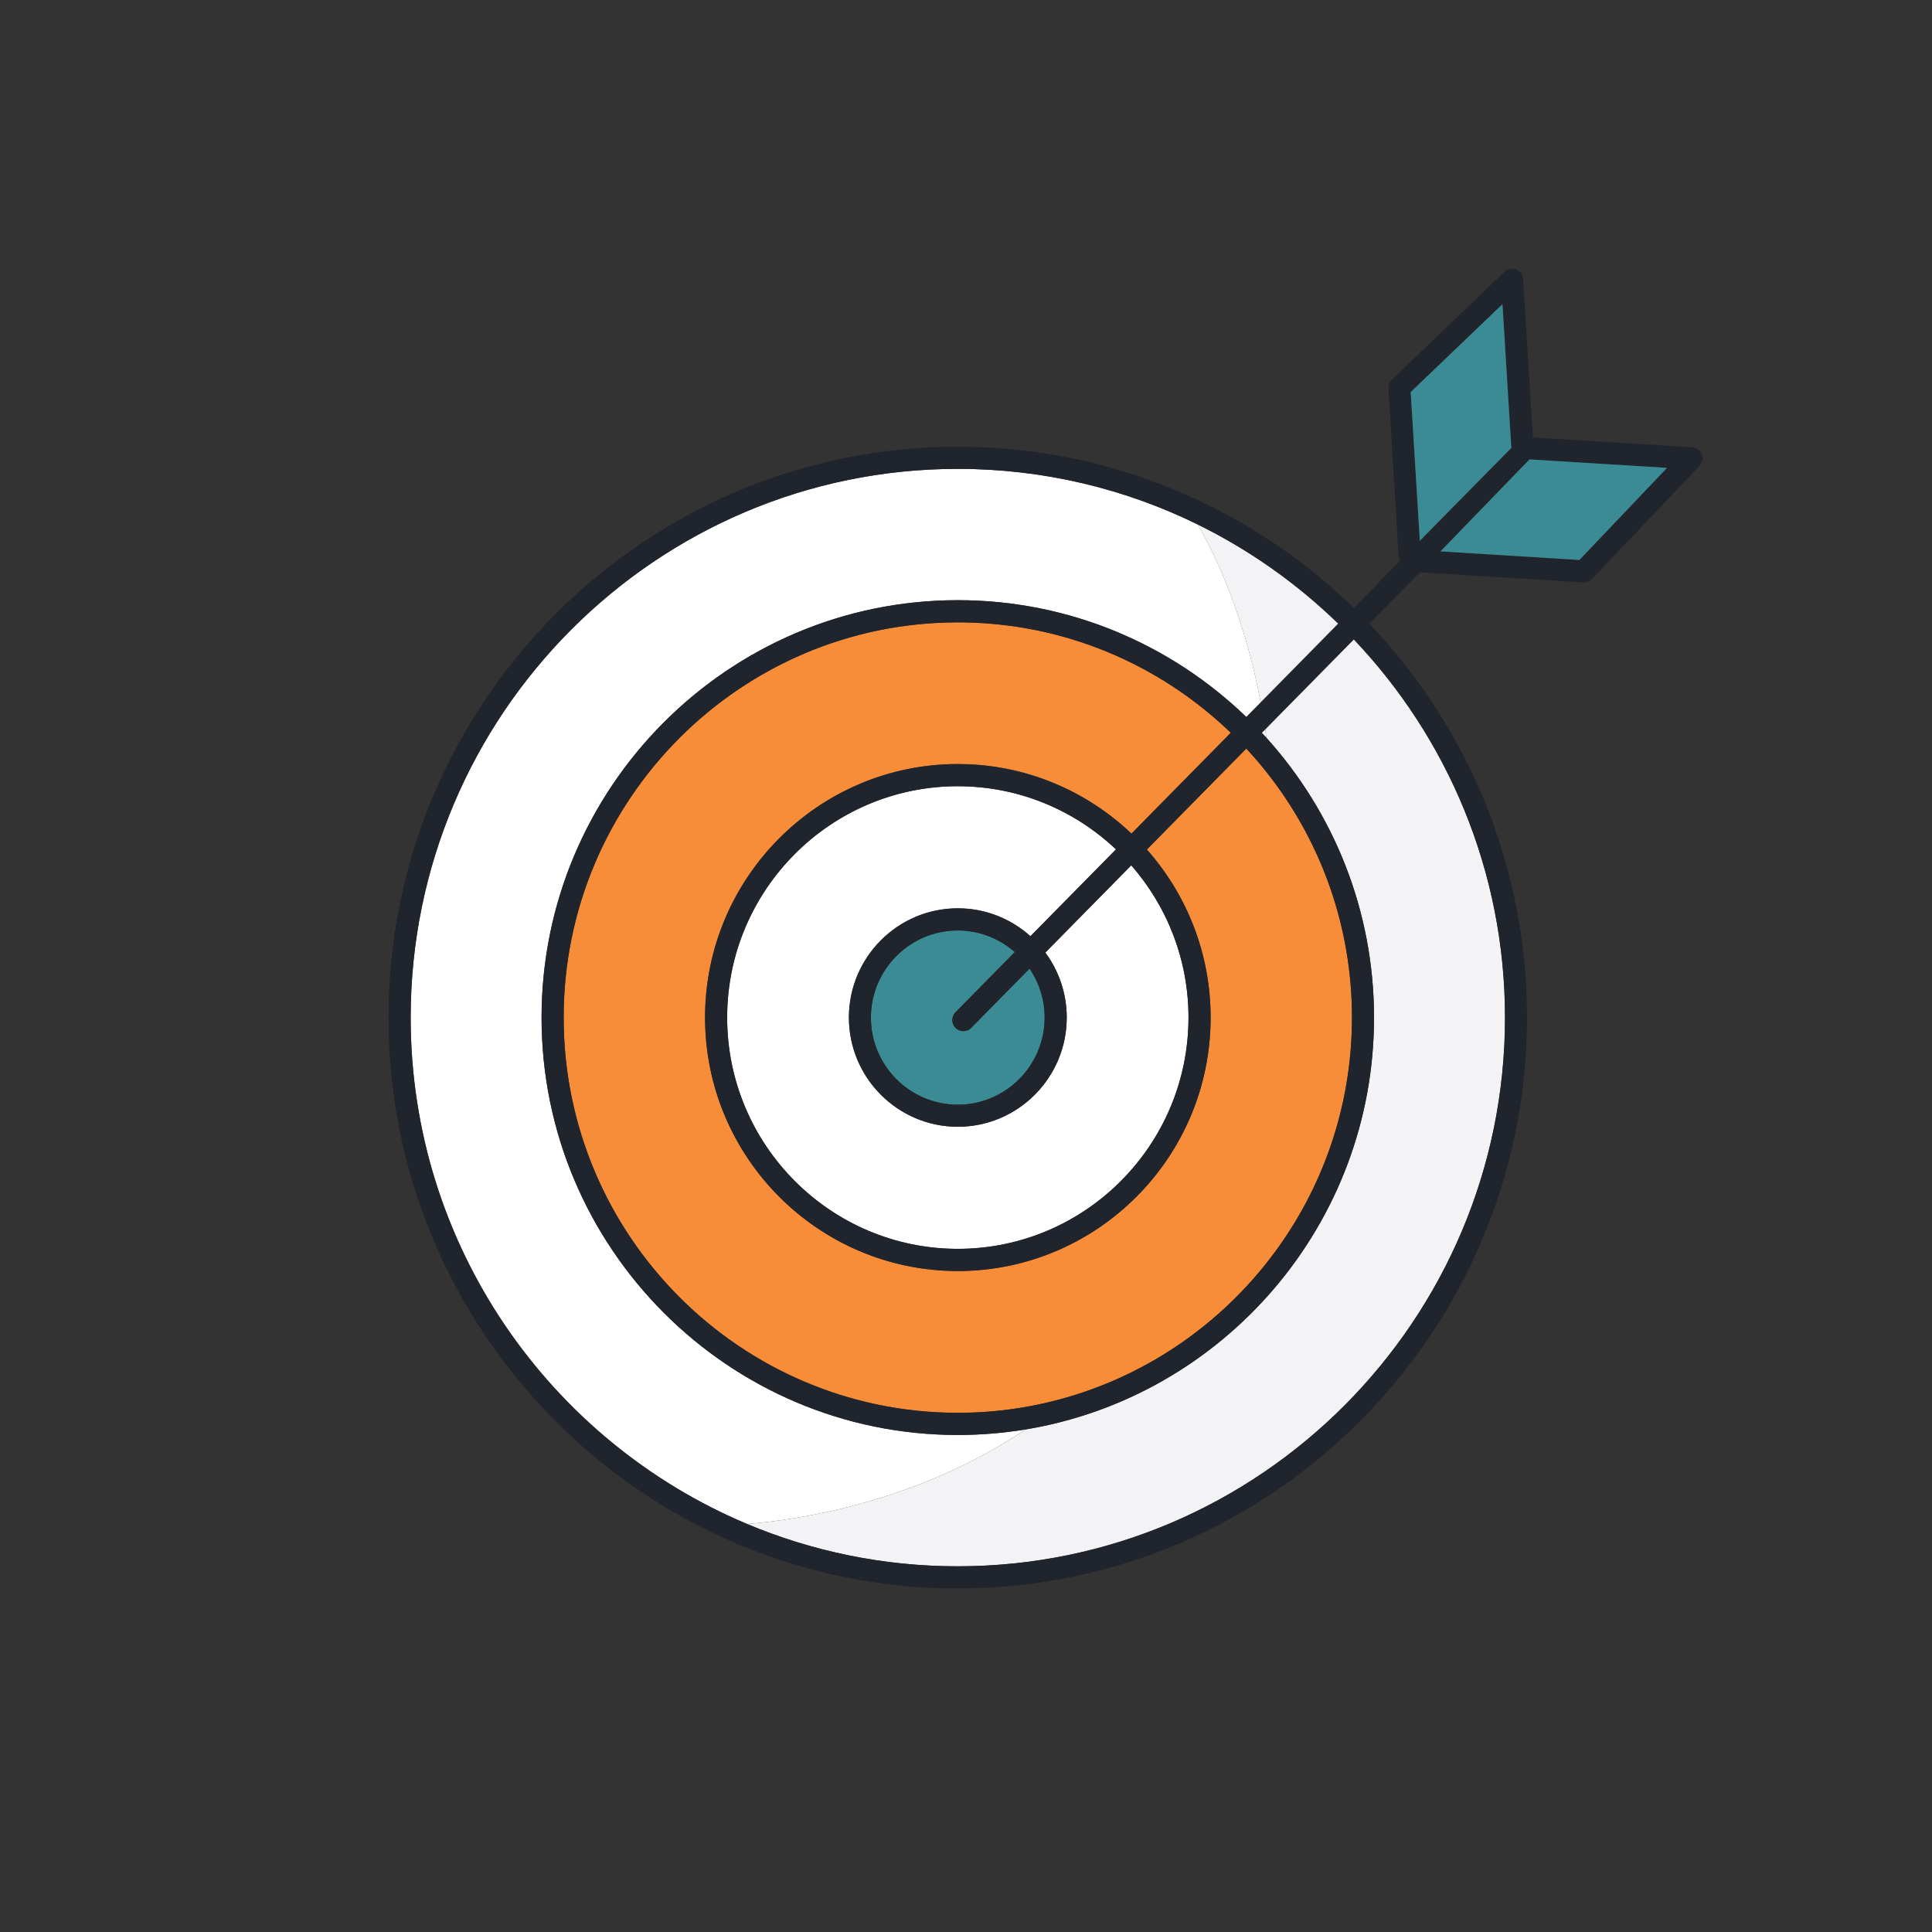
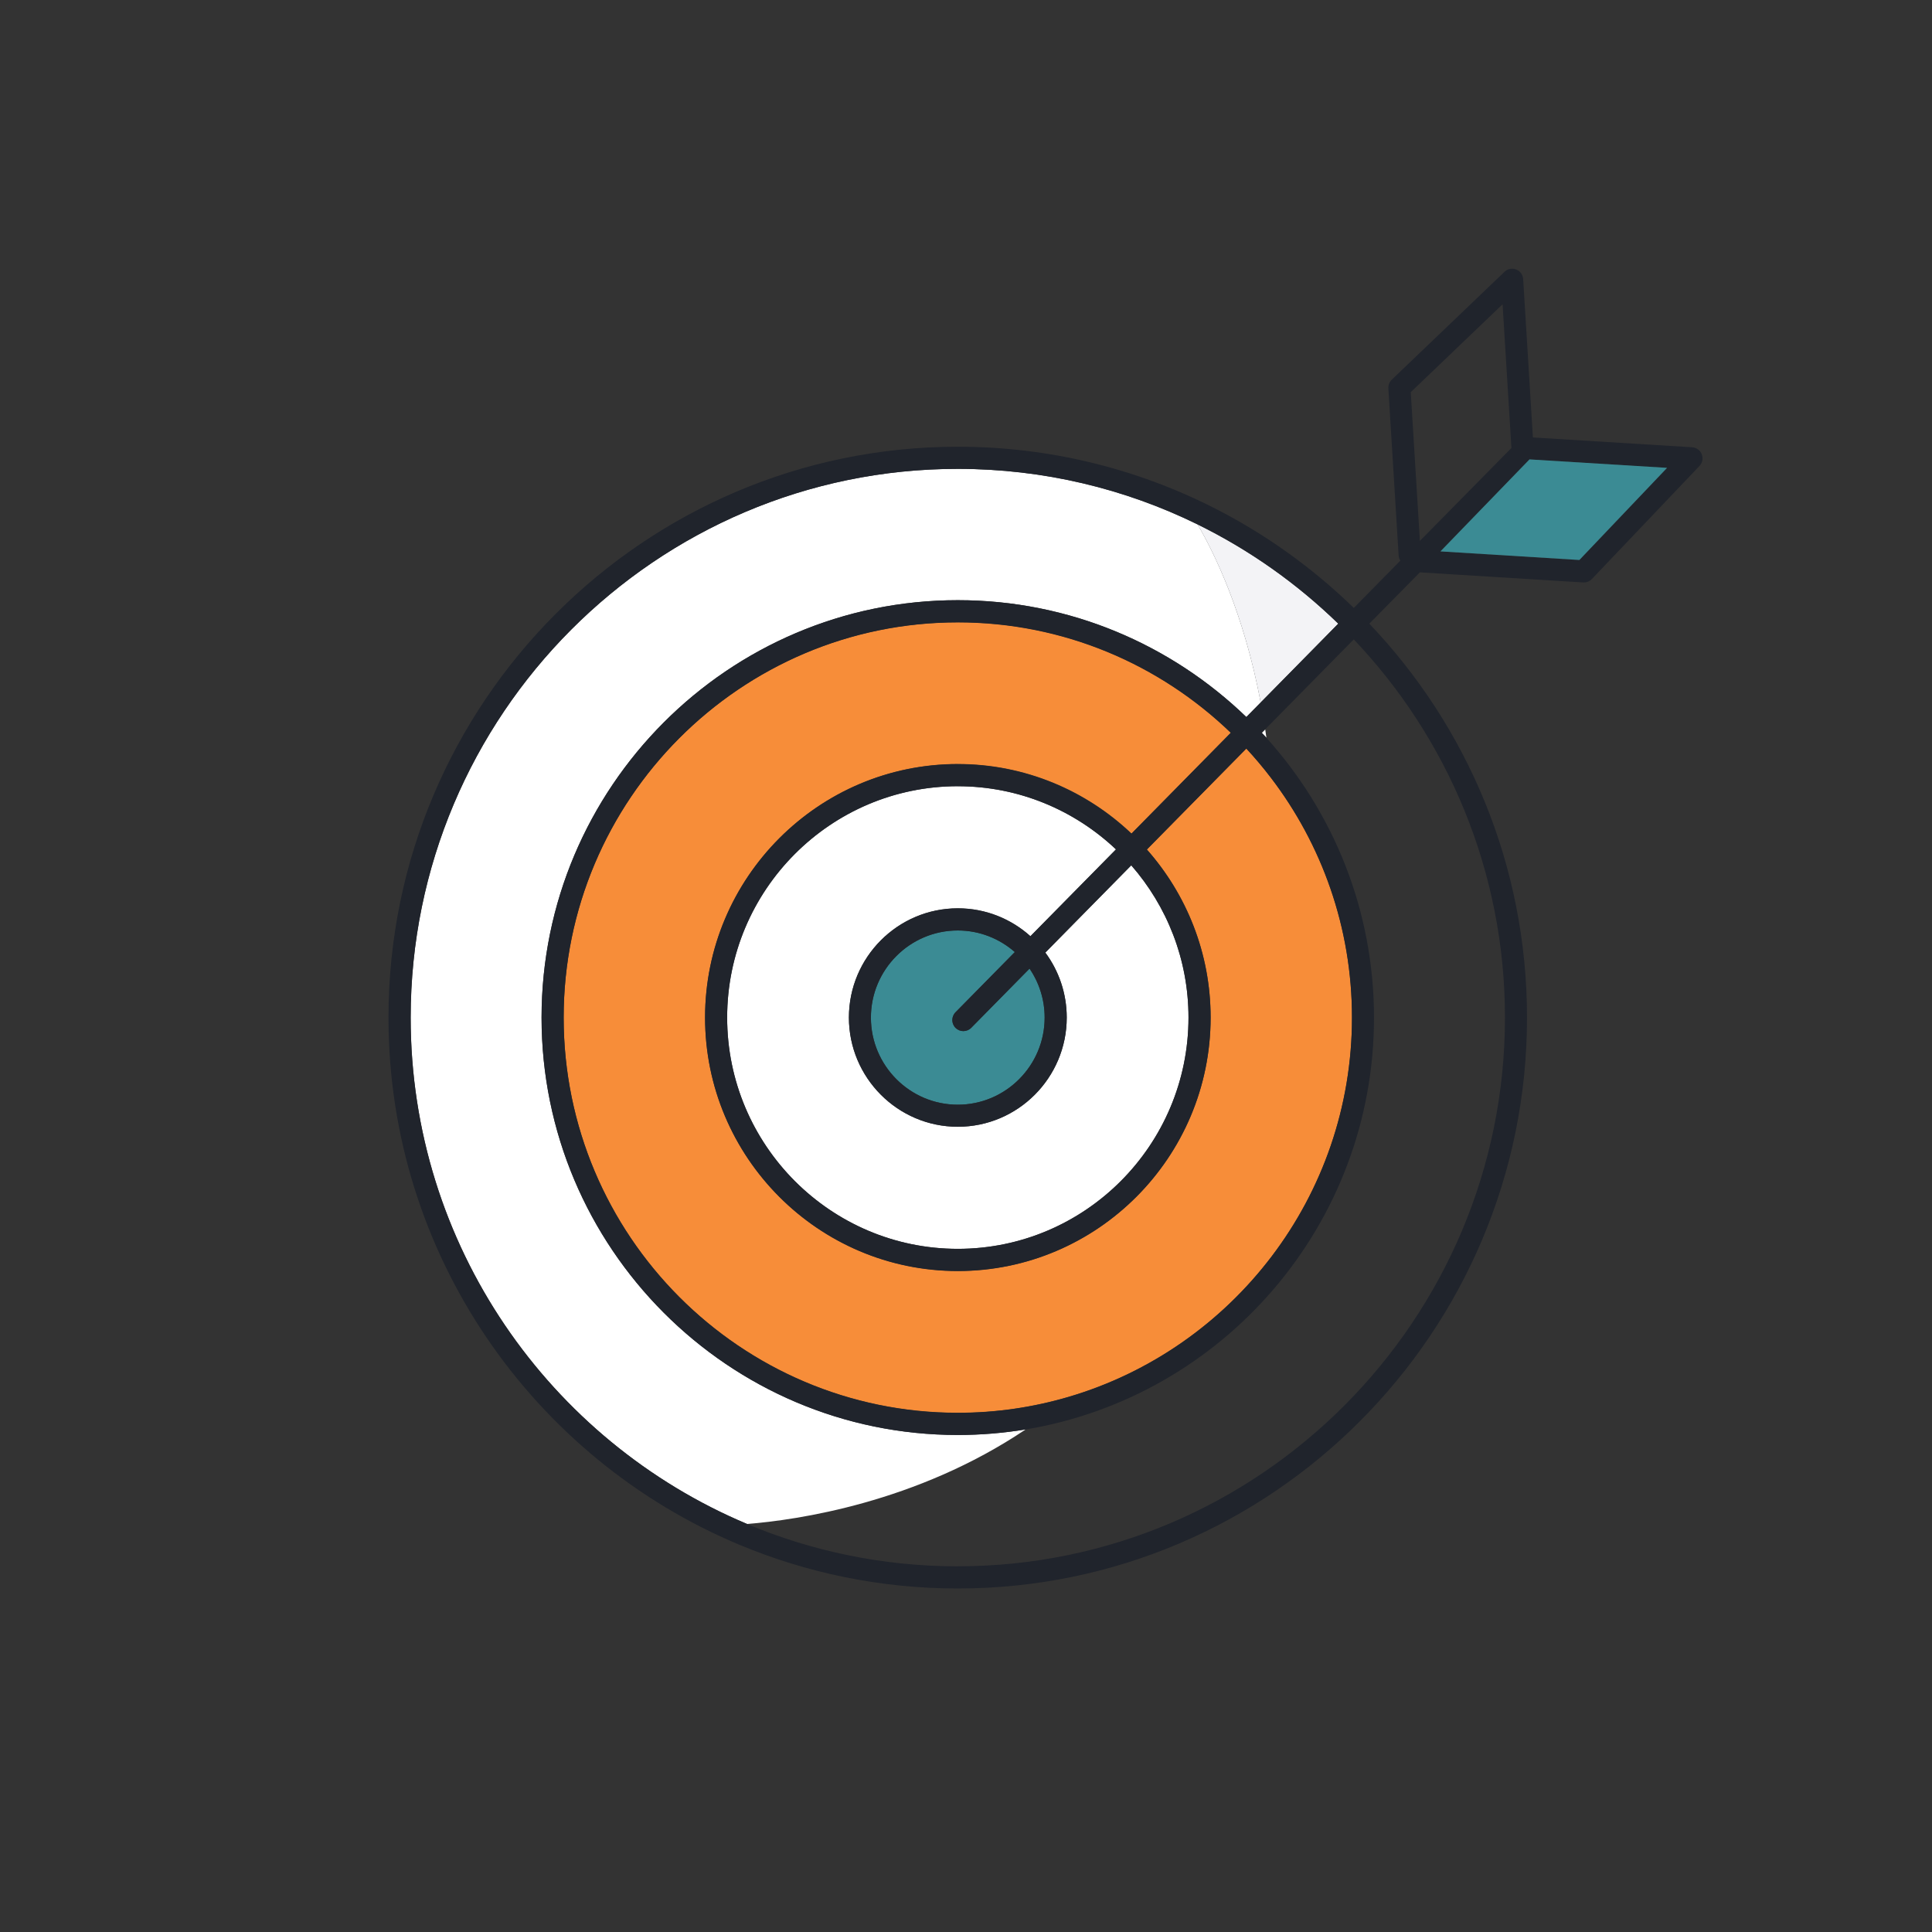
<svg xmlns="http://www.w3.org/2000/svg" width="150" height="150" viewBox="0 0 150 150" fill="none">
  <rect x="0" y="0" width="150" height="150" fill="#333333" stroke="none" />
  <g clip-path="url(#clip0_299_30997)">
    <path d="M74.365 61.039C64.489 61.039 56.456 69.094 56.456 78.999C56.456 88.903 64.489 96.958 74.365 96.958C84.242 96.958 92.275 88.903 92.275 78.999C92.275 74.475 90.593 70.341 87.831 67.181L81.159 73.956C82.202 75.365 82.821 77.112 82.821 78.999C82.821 83.674 79.028 87.478 74.365 87.478C69.703 87.478 65.909 83.674 65.909 78.999C65.909 74.323 69.703 70.519 74.365 70.519C76.53 70.519 78.506 71.337 80.003 72.686L86.645 65.946C83.437 62.911 79.115 61.043 74.365 61.043V61.039Z" fill="white" />
    <path d="M97.969 56.89C98.089 57.019 98.207 57.144 98.324 57.276C98.293 57.057 98.263 56.841 98.229 56.625L97.969 56.89Z" fill="white" />
    <path d="M74.365 111.41C56.547 111.41 42.049 96.872 42.049 79.003C42.049 61.135 56.547 46.596 74.365 46.596C83.055 46.596 90.952 50.056 96.767 55.667L97.882 54.538C96.567 47.581 94.27 42.917 92.981 40.712C87.359 37.954 81.042 36.4 74.369 36.4C50.943 36.4 31.886 55.512 31.886 79.003C31.886 96.682 42.68 111.88 58.009 118.321C61.867 118.014 71.15 116.684 79.636 110.978C77.921 111.262 76.16 111.41 74.365 111.41Z" fill="white" />
    <path d="M74.365 48.312C57.491 48.312 43.764 62.078 43.764 78.999C43.764 95.92 57.491 109.685 74.365 109.685C77.354 109.685 80.24 109.254 82.972 108.447C95.671 104.711 104.97 92.923 104.97 78.995C104.97 71.993 102.616 65.533 98.667 60.365C98.07 59.584 97.436 58.831 96.767 58.111L89.044 65.95C92.12 69.424 93.994 73.994 93.994 78.995C93.994 89.847 85.19 98.675 74.369 98.675C63.548 98.675 54.744 89.847 54.744 78.995C54.744 68.144 63.548 59.315 74.369 59.315C79.587 59.315 84.332 61.373 87.85 64.715L95.565 56.883C90.06 51.575 82.591 48.309 74.369 48.309L74.365 48.312Z" fill="#F78D39" />
    <path d="M78.79 73.915C77.603 72.877 76.058 72.24 74.362 72.24C70.644 72.24 67.617 75.275 67.617 79.004C67.617 82.732 70.644 85.767 74.362 85.767C78.079 85.767 81.106 82.732 81.106 79.004C81.106 77.594 80.671 76.287 79.935 75.199L75.404 79.799C75.238 79.97 75.015 80.053 74.796 80.053C74.577 80.053 74.362 79.97 74.195 79.807C73.859 79.473 73.855 78.928 74.188 78.591L78.793 73.915H78.79Z" fill="#3B8B94" />
    <path d="M103.904 48.42C100.704 45.309 97.02 42.698 92.977 40.713C94.266 42.918 96.567 47.582 97.878 54.539L103.904 48.42Z" fill="#F3F3F6" />
-     <path d="M105.11 49.639L98.229 56.626C98.263 56.841 98.293 57.057 98.324 57.277C103.515 63.029 106.681 70.652 106.681 79.003C106.681 95.072 94.957 108.447 79.636 110.978C71.15 116.684 61.863 118.01 58.009 118.321C63.045 120.435 68.573 121.606 74.369 121.606C97.795 121.606 116.853 102.494 116.853 79.003C116.853 67.632 112.383 57.288 105.113 49.642L105.11 49.639Z" fill="#F3F3F6" />
    <path d="M106.319 48.415L110.24 44.437L122.921 45.221C122.921 45.221 122.955 45.221 122.973 45.221C123.208 45.221 123.431 45.126 123.593 44.956L131.947 36.177C132.177 35.934 132.245 35.582 132.125 35.271C132.004 34.96 131.713 34.748 131.38 34.725L119.014 33.964L118.258 21.669C118.239 21.335 118.028 21.044 117.714 20.922C117.404 20.801 117.049 20.869 116.811 21.101L108.057 29.478C107.875 29.652 107.777 29.898 107.792 30.152L108.589 43.118C108.597 43.27 108.65 43.41 108.725 43.527L105.109 47.199C101.905 44.084 98.237 41.451 94.216 39.416C88.243 36.393 81.499 34.684 74.361 34.684C49.991 34.684 30.162 54.568 30.162 79.007C30.162 97.425 41.426 113.255 57.404 119.935C62.63 122.117 68.354 123.33 74.358 123.33C98.728 123.33 118.557 103.445 118.557 79.007C118.557 67.155 113.894 56.379 106.311 48.419L106.319 48.415ZM118.753 35.669L129.431 36.328L122.626 43.478L111.839 42.811L118.753 35.669ZM116.66 23.62L117.344 34.741C117.344 34.741 117.347 34.763 117.351 34.779C117.351 34.779 117.344 34.786 117.34 34.79L110.24 41.996L109.53 30.448L116.66 23.624V23.62ZM74.365 121.609C68.569 121.609 63.045 120.439 58.005 118.324C42.676 111.887 31.881 96.69 31.881 79.007C31.881 55.515 50.939 36.404 74.365 36.404C81.038 36.404 87.355 37.957 92.977 40.716C97.02 42.701 100.704 45.312 103.904 48.422L97.878 54.542L96.763 55.671C90.948 50.056 83.052 46.6 74.361 46.6C56.543 46.6 42.045 61.138 42.045 79.007C42.045 96.875 56.543 111.413 74.361 111.413C76.156 111.413 77.917 111.262 79.632 110.981C94.953 108.45 106.677 95.079 106.677 79.007C106.677 70.656 103.511 63.033 98.32 57.281C98.203 57.152 98.082 57.023 97.965 56.895L98.225 56.629L105.106 49.642C112.371 57.288 116.845 67.632 116.845 79.003C116.845 102.494 97.787 121.606 74.361 121.606L74.365 121.609ZM74.195 79.81C74.361 79.977 74.581 80.056 74.796 80.056C75.011 80.056 75.238 79.969 75.404 79.802L79.934 75.203C80.671 76.286 81.106 77.597 81.106 79.007C81.106 82.735 78.079 85.77 74.361 85.77C70.644 85.77 67.617 82.735 67.617 79.007C67.617 75.278 70.644 72.243 74.361 72.243C76.058 72.243 77.603 72.88 78.79 73.918L74.184 78.594C73.851 78.931 73.855 79.477 74.191 79.81H74.195ZM80.002 72.691C78.506 71.346 76.53 70.523 74.365 70.523C69.703 70.523 65.909 74.327 65.909 79.003C65.909 83.678 69.703 87.483 74.365 87.483C79.028 87.483 82.821 83.678 82.821 79.003C82.821 77.116 82.201 75.369 81.159 73.96L87.831 67.185C90.593 70.345 92.274 74.483 92.274 79.003C92.274 88.907 84.242 96.962 74.365 96.962C64.489 96.962 56.456 88.907 56.456 79.003C56.456 69.099 64.489 61.043 74.365 61.043C79.115 61.043 83.433 62.911 86.645 65.946L80.002 72.687V72.691ZM74.365 59.327C63.544 59.327 54.74 68.155 54.74 79.007C54.74 89.858 63.544 98.686 74.365 98.686C85.186 98.686 93.99 89.858 93.99 79.007C93.99 74.005 92.116 69.436 89.04 65.961L96.763 58.122C97.432 58.842 98.067 59.596 98.664 60.377C102.616 65.545 104.966 72.005 104.966 79.007C104.966 92.931 95.667 104.718 82.968 108.458C80.237 109.261 77.35 109.697 74.361 109.697C57.487 109.697 43.761 95.932 43.761 79.01C43.761 62.089 57.487 48.324 74.361 48.324C82.583 48.324 90.053 51.594 95.558 56.898L87.843 64.73C84.325 61.388 79.579 59.331 74.361 59.331L74.365 59.327Z" fill="#20242C" />
    <path d="M122.622 43.477L129.431 36.324L118.749 35.668L111.835 42.81L122.622 43.477Z" fill="#3B8B94" />
-     <path d="M117.333 34.783C117.333 34.783 117.34 34.776 117.344 34.772C117.344 34.76 117.34 34.749 117.336 34.734L116.652 23.613L109.523 30.437L110.233 41.986L117.333 34.779V34.783Z" fill="#3B8B94" />
  </g>
  <defs>
    <clipPath id="clip0_299_30997">
      <rect width="150" height="150" fill="white" />
    </clipPath>
  </defs>
</svg>